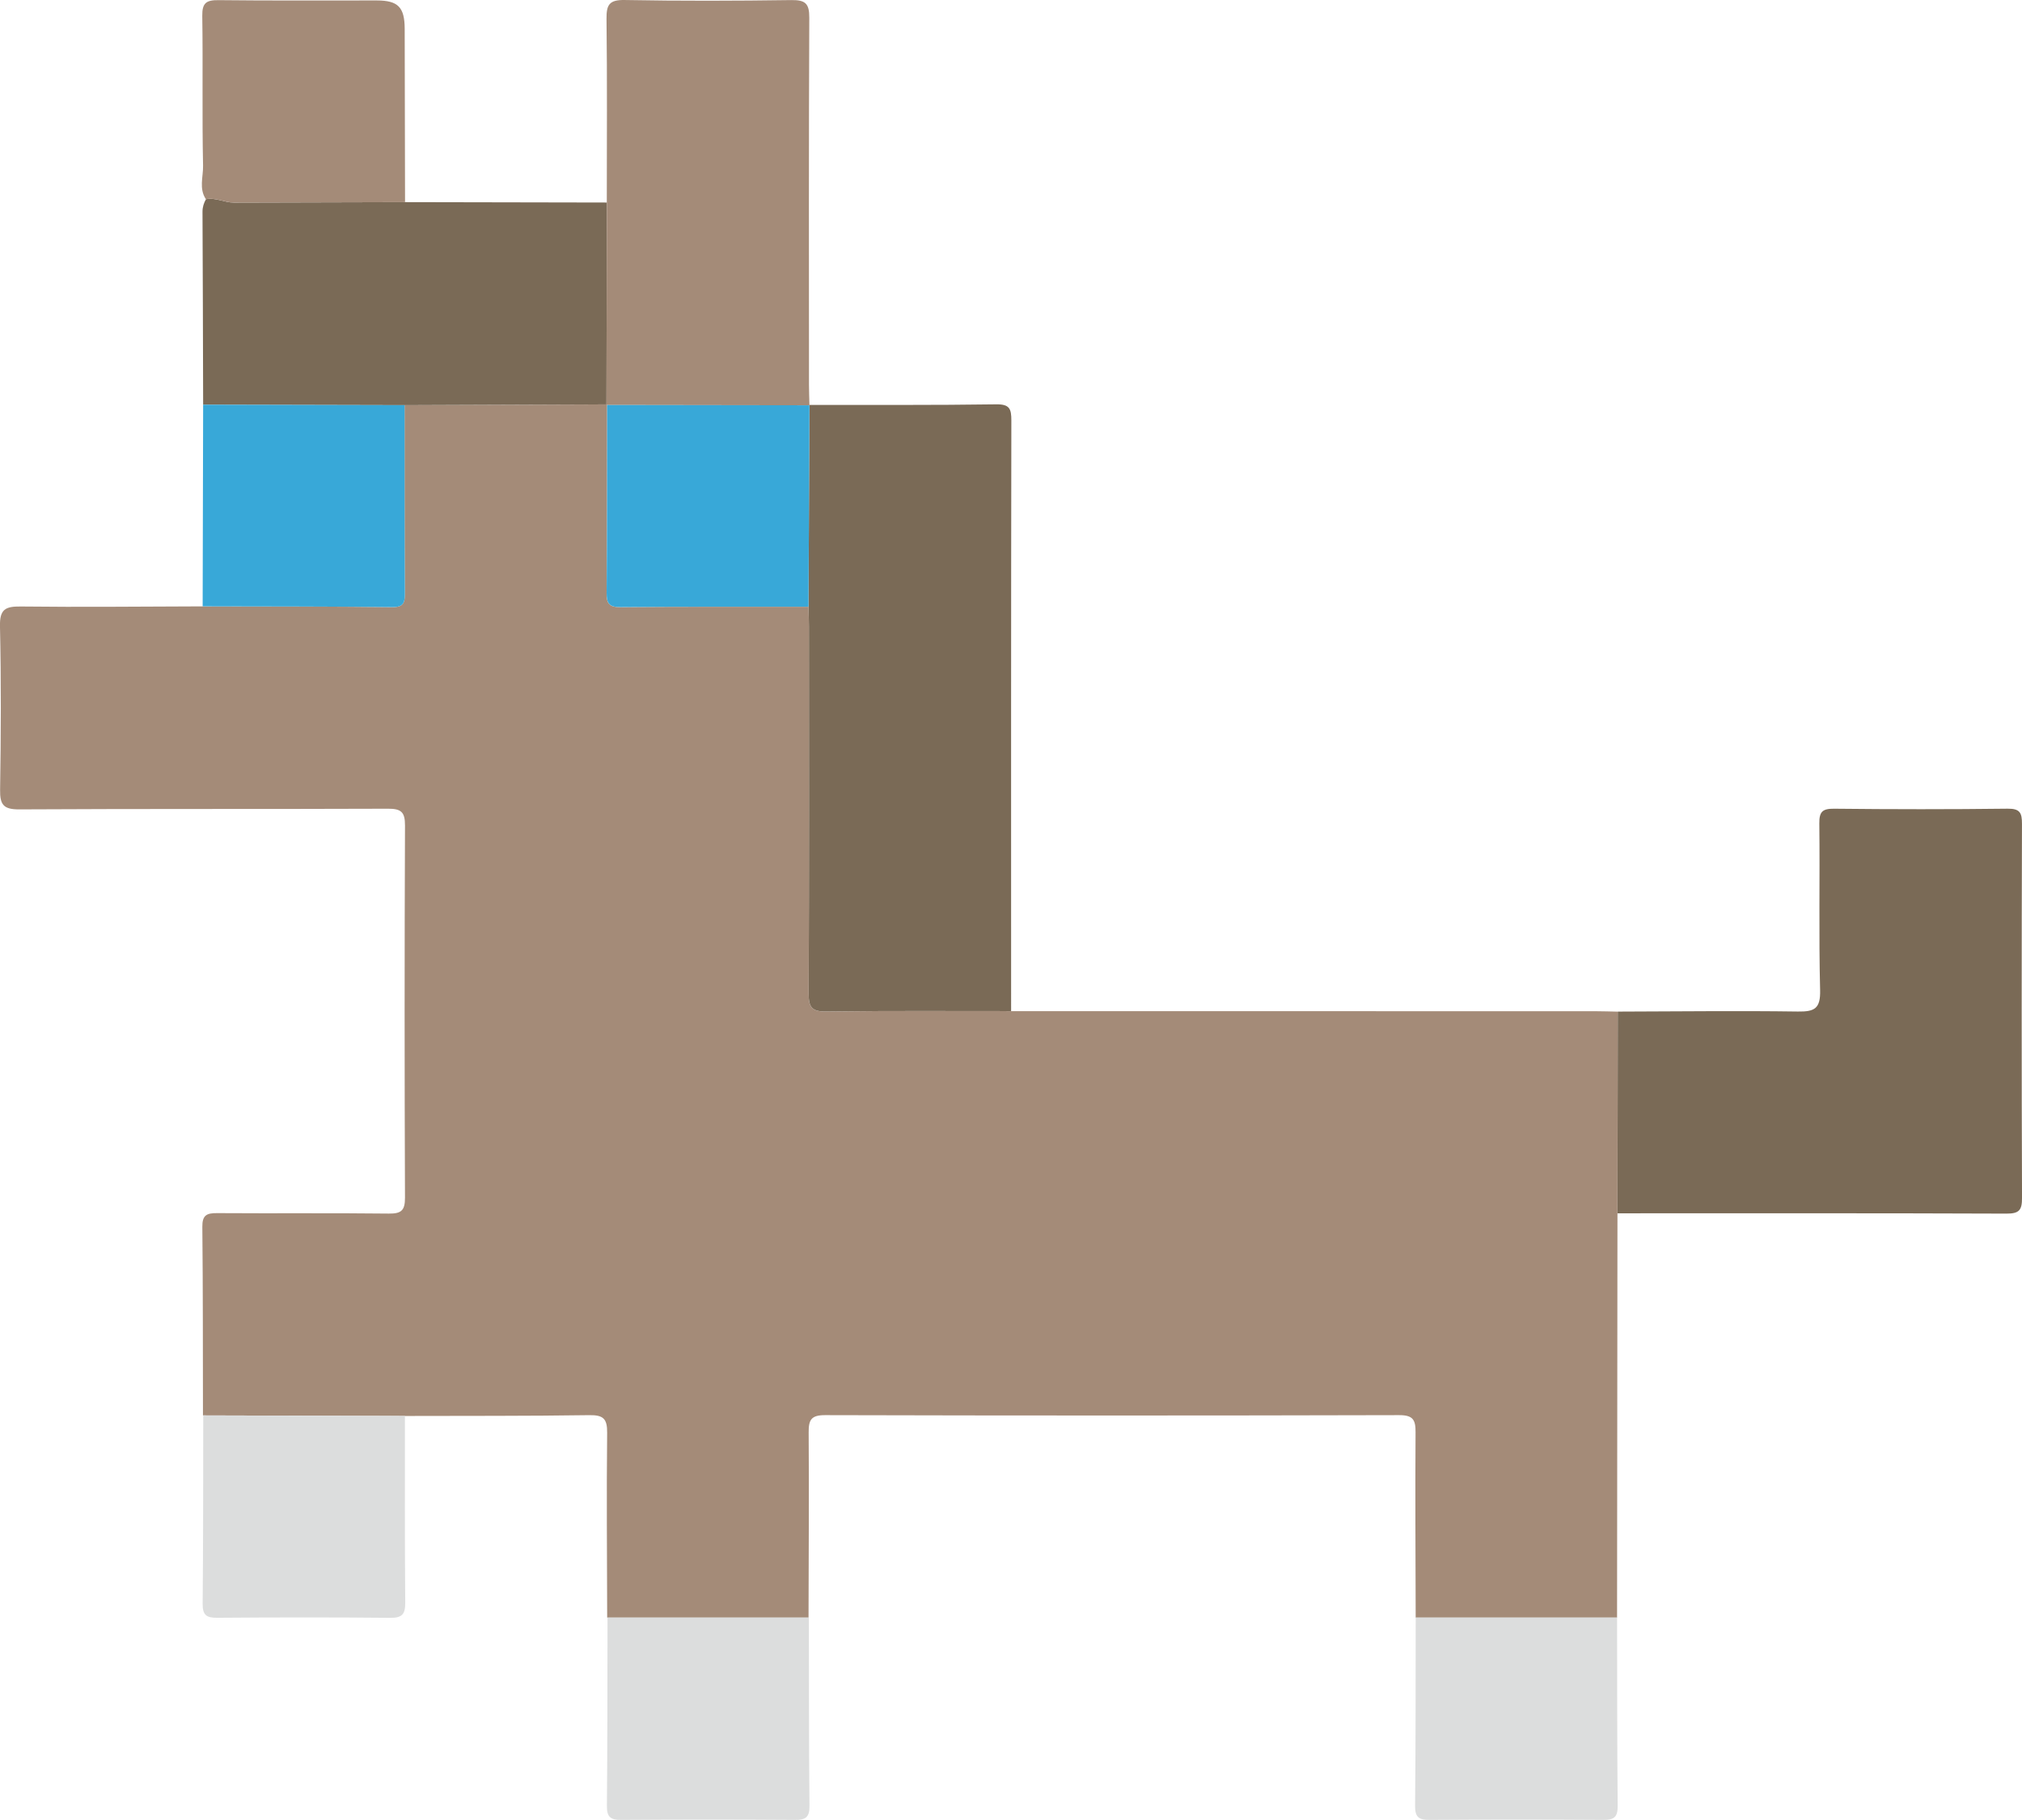
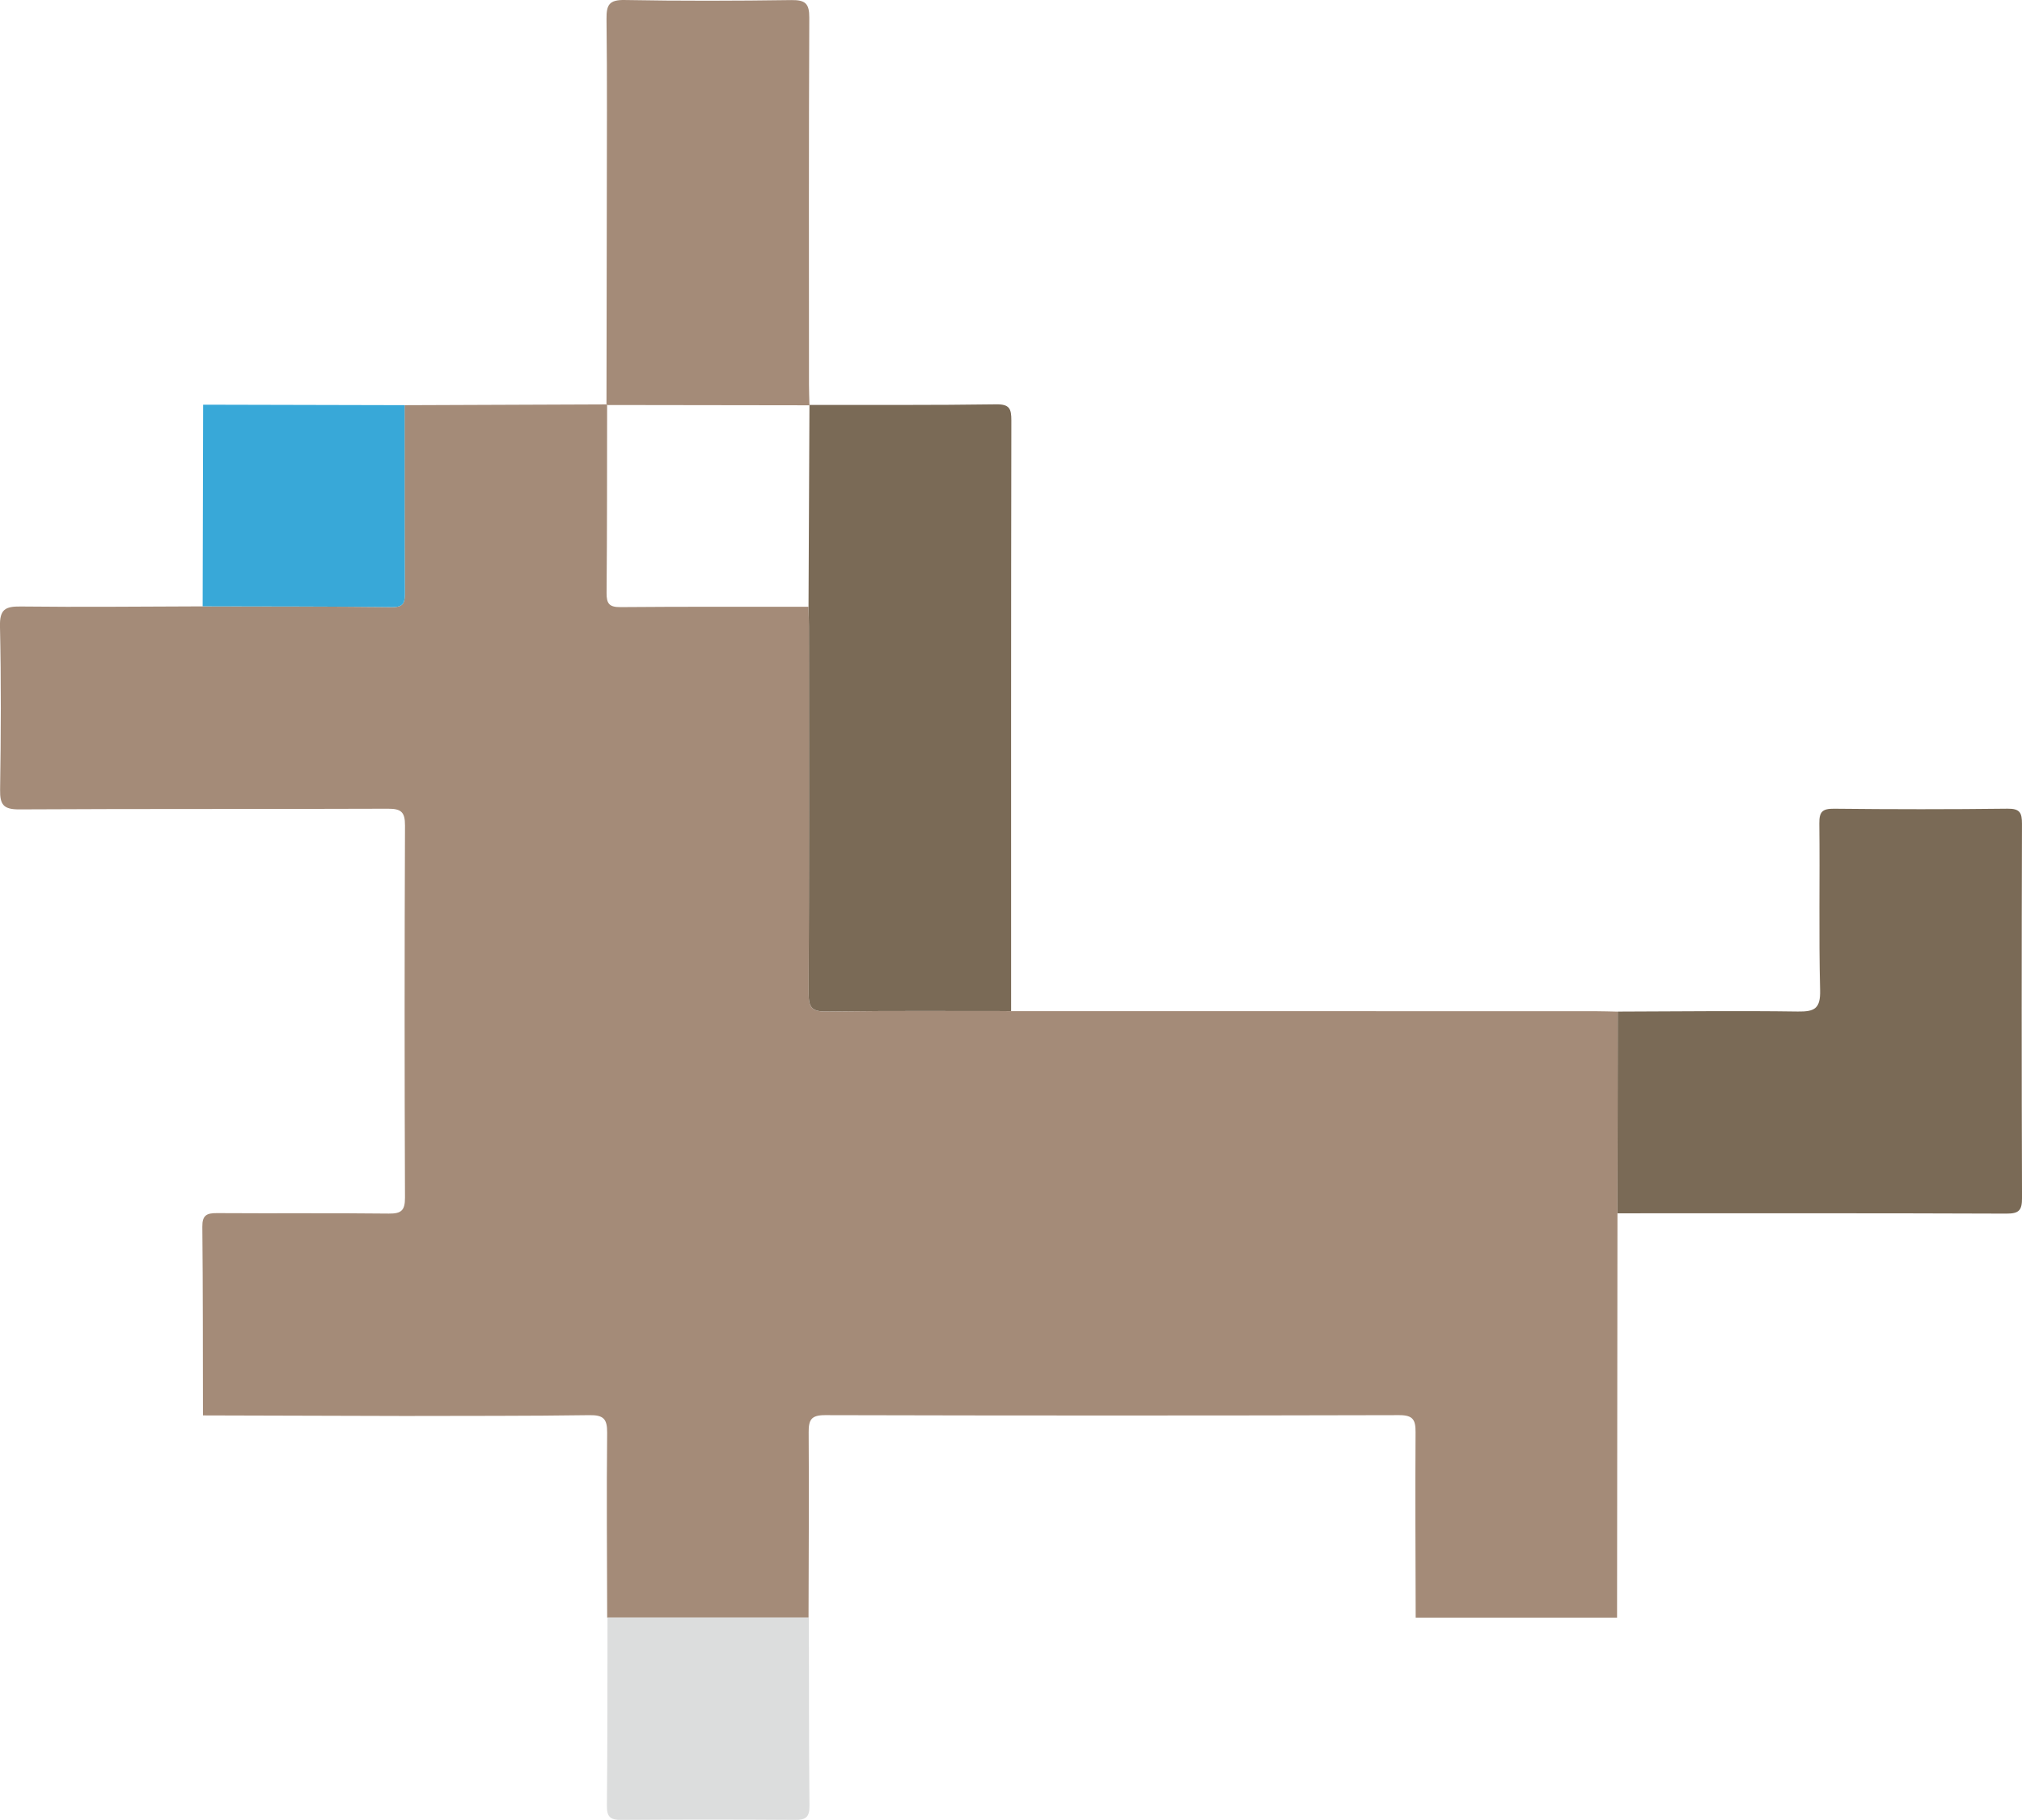
<svg xmlns="http://www.w3.org/2000/svg" version="1.1" id="レイヤー_1" x="0px" y="0px" width="126.044px" height="113.435px" viewBox="0 0 126.044 113.435" style="enable-background:new 0 0 126.044 113.435;" xml:space="preserve">
  <style type="text/css">

	.st0{fill-rule:evenodd;clip-rule:evenodd;fill:#A48B78;}
	.st1{fill-rule:evenodd;clip-rule:evenodd;fill:#DCDDDD;}
	.st2{fill-rule:evenodd;clip-rule:evenodd;fill:#7A6A56;}
	.st3{fill-rule:evenodd;clip-rule:evenodd;fill:#38A8D8;}

</style>
  <g>
    <path class="st0" d="M12.652,88.222c-0.008-3.919,0.001-7.837-0.039-11.755   c-0.008-0.731,0.276-0.859,0.922-0.854c3.568,0.024,7.137-0.012,10.706,0.029   c0.777,0.008,1.007-0.197,1.004-0.992c-0.03-7.732-0.031-15.464,0.001-23.196   c0.003-0.834-0.233-1.05-1.055-1.047c-7.662,0.03-15.324-0.001-22.986,0.042   c-0.988,0.005-1.214-0.288-1.199-1.227c0.054-3.393,0.069-6.788-0.007-10.18   c-0.024-1.063,0.327-1.251,1.298-1.239c3.777,0.045,7.556,0.002,11.334-0.008   c3.942,0.01,7.883,0.003,11.825,0.046c0.701,0.008,0.784-0.28,0.781-0.865   c-0.022-3.907-0.015-7.814-0.018-11.721c4.195-0.017,8.39-0.033,12.585-0.049   l0.041,0.04c-0.006,3.904,0.002,7.809-0.033,11.713   c-0.006,0.677,0.178,0.889,0.871,0.882c3.905-0.033,7.81-0.019,11.714-0.021   c0.01,0.418,0.028,0.838,0.028,1.257c0.002,7.616,0.015,15.233-0.017,22.85   c-0.003,0.852,0.196,1.133,1.09,1.122c3.843-0.051,7.687-0.023,11.529-0.025   c12.151,0.002,24.304,0.003,36.455,0.005c0.454,0,0.907,0.018,1.361,0.026   c-0.005,4.191-0.011,8.383-0.017,12.573c-0.008,8.399-0.018,16.798-0.025,25.196   c-4.185,0-8.369,0-12.553,0c-0.008-3.848-0.035-7.694-0.008-11.541   c0.006-0.785-0.153-1.08-1.025-1.078c-11.927,0.031-23.854,0.031-35.781,0   c-0.872-0.002-1.03,0.293-1.025,1.078c0.027,3.847,0,7.693-0.008,11.541   c-4.184,0-8.368,0-12.552,0c-0.008-3.84-0.043-7.679-0.002-11.519   c0.009-0.877-0.239-1.111-1.107-1.099c-3.839,0.056-7.678,0.04-11.518,0.051   C21.034,88.243,16.843,88.232,12.652,88.222z" />
    <path class="st2" d="M63.029,63.021c-3.843,0.002-7.687-0.025-11.529,0.025   c-0.895,0.011-1.094-0.271-1.09-1.122c0.032-7.617,0.019-15.233,0.017-22.85   c0-0.419-0.018-0.838-0.027-1.257c0.019-4.186,0.039-8.37,0.058-12.555   l0.001-0.024c3.879-0.004,7.76,0.02,11.639-0.036   c0.841-0.012,0.947,0.281,0.946,1.013C63.022,38.484,63.028,50.752,63.029,63.021z" />
    <path class="st2" d="M100.829,75.625c0.006-4.19,0.012-8.382,0.017-12.573   c3.742-0.009,7.485-0.057,11.227-0.004c1.042,0.016,1.414-0.184,1.386-1.328   c-0.087-3.46-0.01-6.926-0.049-10.388c-0.009-0.738,0.191-0.933,0.928-0.925   c3.602,0.039,7.205,0.042,10.808-0.002c0.776-0.009,0.898,0.262,0.896,0.956   c-0.023,7.766-0.026,15.531,0.003,23.297c0.004,0.775-0.179,0.989-0.974,0.986   C116.99,75.612,108.909,75.625,100.829,75.625z" />
-     <path class="st2" d="M37.806,25.205c-4.195,0.017-8.39,0.033-12.585,0.049   c-4.186-0.01-8.372-0.02-12.558-0.03c-0.011-4.008-0.02-8.017-0.04-12.024   c-0.001-0.293,0.08-0.539,0.214-0.782c0.604-0.122,1.153,0.211,1.745,0.209   c3.556-0.013,7.112-0.019,10.667-0.028c4.192,0.008,8.384,0.017,12.577,0.024   C37.819,16.817,37.812,21.011,37.806,25.205z" />
    <path class="st0" d="M37.806,25.205c0.006-4.194,0.013-8.387,0.02-12.581   c0-3.812,0.029-7.626-0.018-11.439c-0.011-0.889,0.17-1.202,1.137-1.184   c3.462,0.064,6.926,0.053,10.389,0.004c0.863-0.011,1.119,0.211,1.114,1.098   c-0.035,7.625-0.021,15.252-0.019,22.878c0,0.419,0.019,0.839,0.029,1.258   c0,0-0.001,0.024-0.001,0.023c-4.203-0.007-8.406-0.012-12.61-0.018L37.806,25.205z" />
    <path class="st3" d="M12.663,25.224c4.186,0.01,8.372,0.02,12.558,0.03   c0.002,3.907-0.004,7.814,0.018,11.721c0.003,0.585-0.08,0.873-0.781,0.865   c-3.941-0.043-7.883-0.036-11.825-0.046C12.643,33.604,12.653,29.414,12.663,25.224z   " />
-     <path class="st1" d="M12.67,88.222c4.191,0.011,8.381,0.021,12.572,0.033   c0.001,3.877-0.014,7.754,0.019,11.631c0.006,0.722-0.19,0.961-0.936,0.953   c-3.597-0.036-7.195-0.031-10.792-0.003c-0.674,0.006-0.907-0.18-0.9-0.88   C12.67,96.044,12.663,92.133,12.67,88.222z" />
    <path class="st1" d="M37.87,100.821c4.184,0,8.369,0,12.552,0   c0.008,3.914,0,7.83,0.038,11.744c0.007,0.715-0.252,0.875-0.913,0.869   c-3.601-0.025-7.201-0.025-10.802,0c-0.661,0.006-0.92-0.154-0.913-0.869   C37.87,108.651,37.862,104.735,37.87,100.821z" />
-     <path class="st1" d="M88.25,100.821c4.184,0,8.368,0,12.553,0   c0.008,3.914,0,7.83,0.037,11.745c0.008,0.714-0.252,0.874-0.912,0.868   c-3.602-0.025-7.202-0.025-10.803,0c-0.66,0.006-0.92-0.154-0.913-0.868   C88.25,108.651,88.243,104.735,88.25,100.821z" />
-     <path class="st0" d="M25.249,12.599c-3.556,0.009-7.111,0.015-10.667,0.028   c-0.591,0.002-1.14-0.331-1.745-0.209c-0.448-0.658-0.164-1.404-0.179-2.09   c-0.067-3.112-0.001-6.227-0.049-9.339C12.597,0.176,12.866,0,13.626,0.009   c3.288,0.039,6.577,0.013,9.865,0.019c1.323,0.002,1.732,0.421,1.736,1.763   C25.238,5.394,25.242,8.997,25.249,12.599z" />
-     <path class="st3" d="M37.847,25.244c4.204,0.005,8.407,0.011,12.61,0.018   c-0.019,4.186-0.039,8.37-0.058,12.556c-3.905,0.002-7.81-0.012-11.714,0.021   c-0.693,0.007-0.876-0.205-0.871-0.882   C37.849,33.053,37.841,29.148,37.847,25.244z" />
  </g>
</svg>